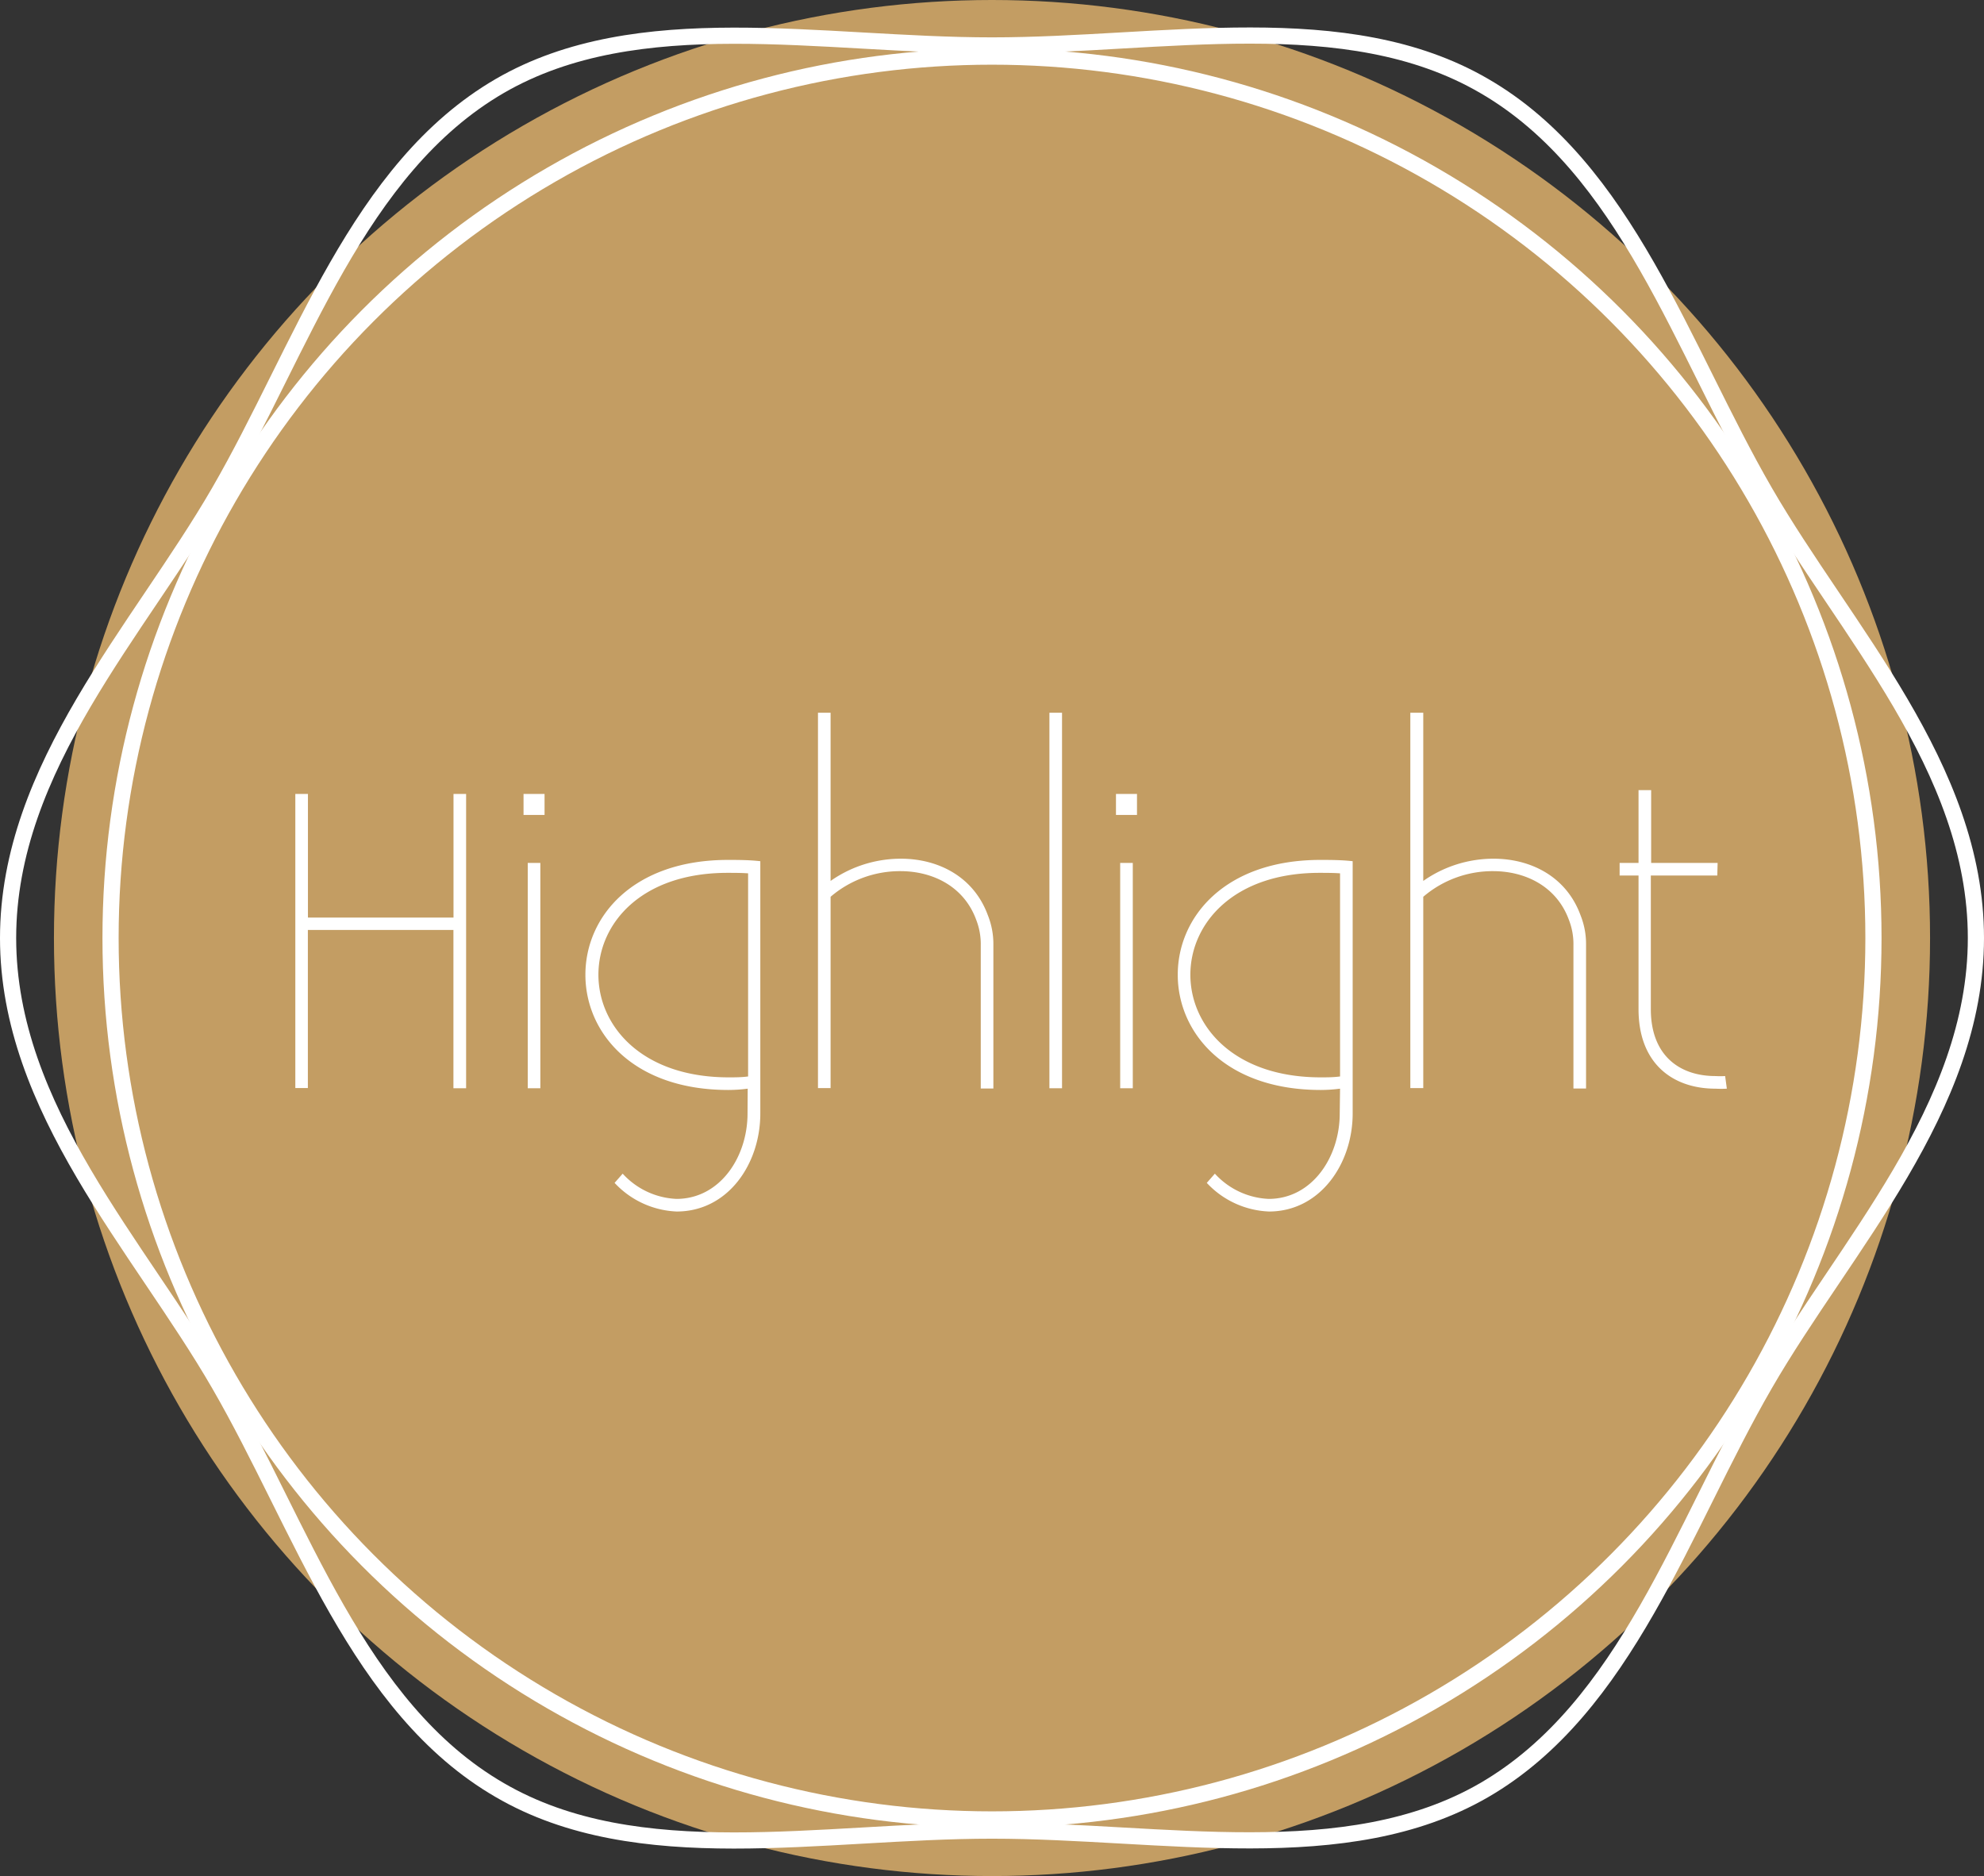
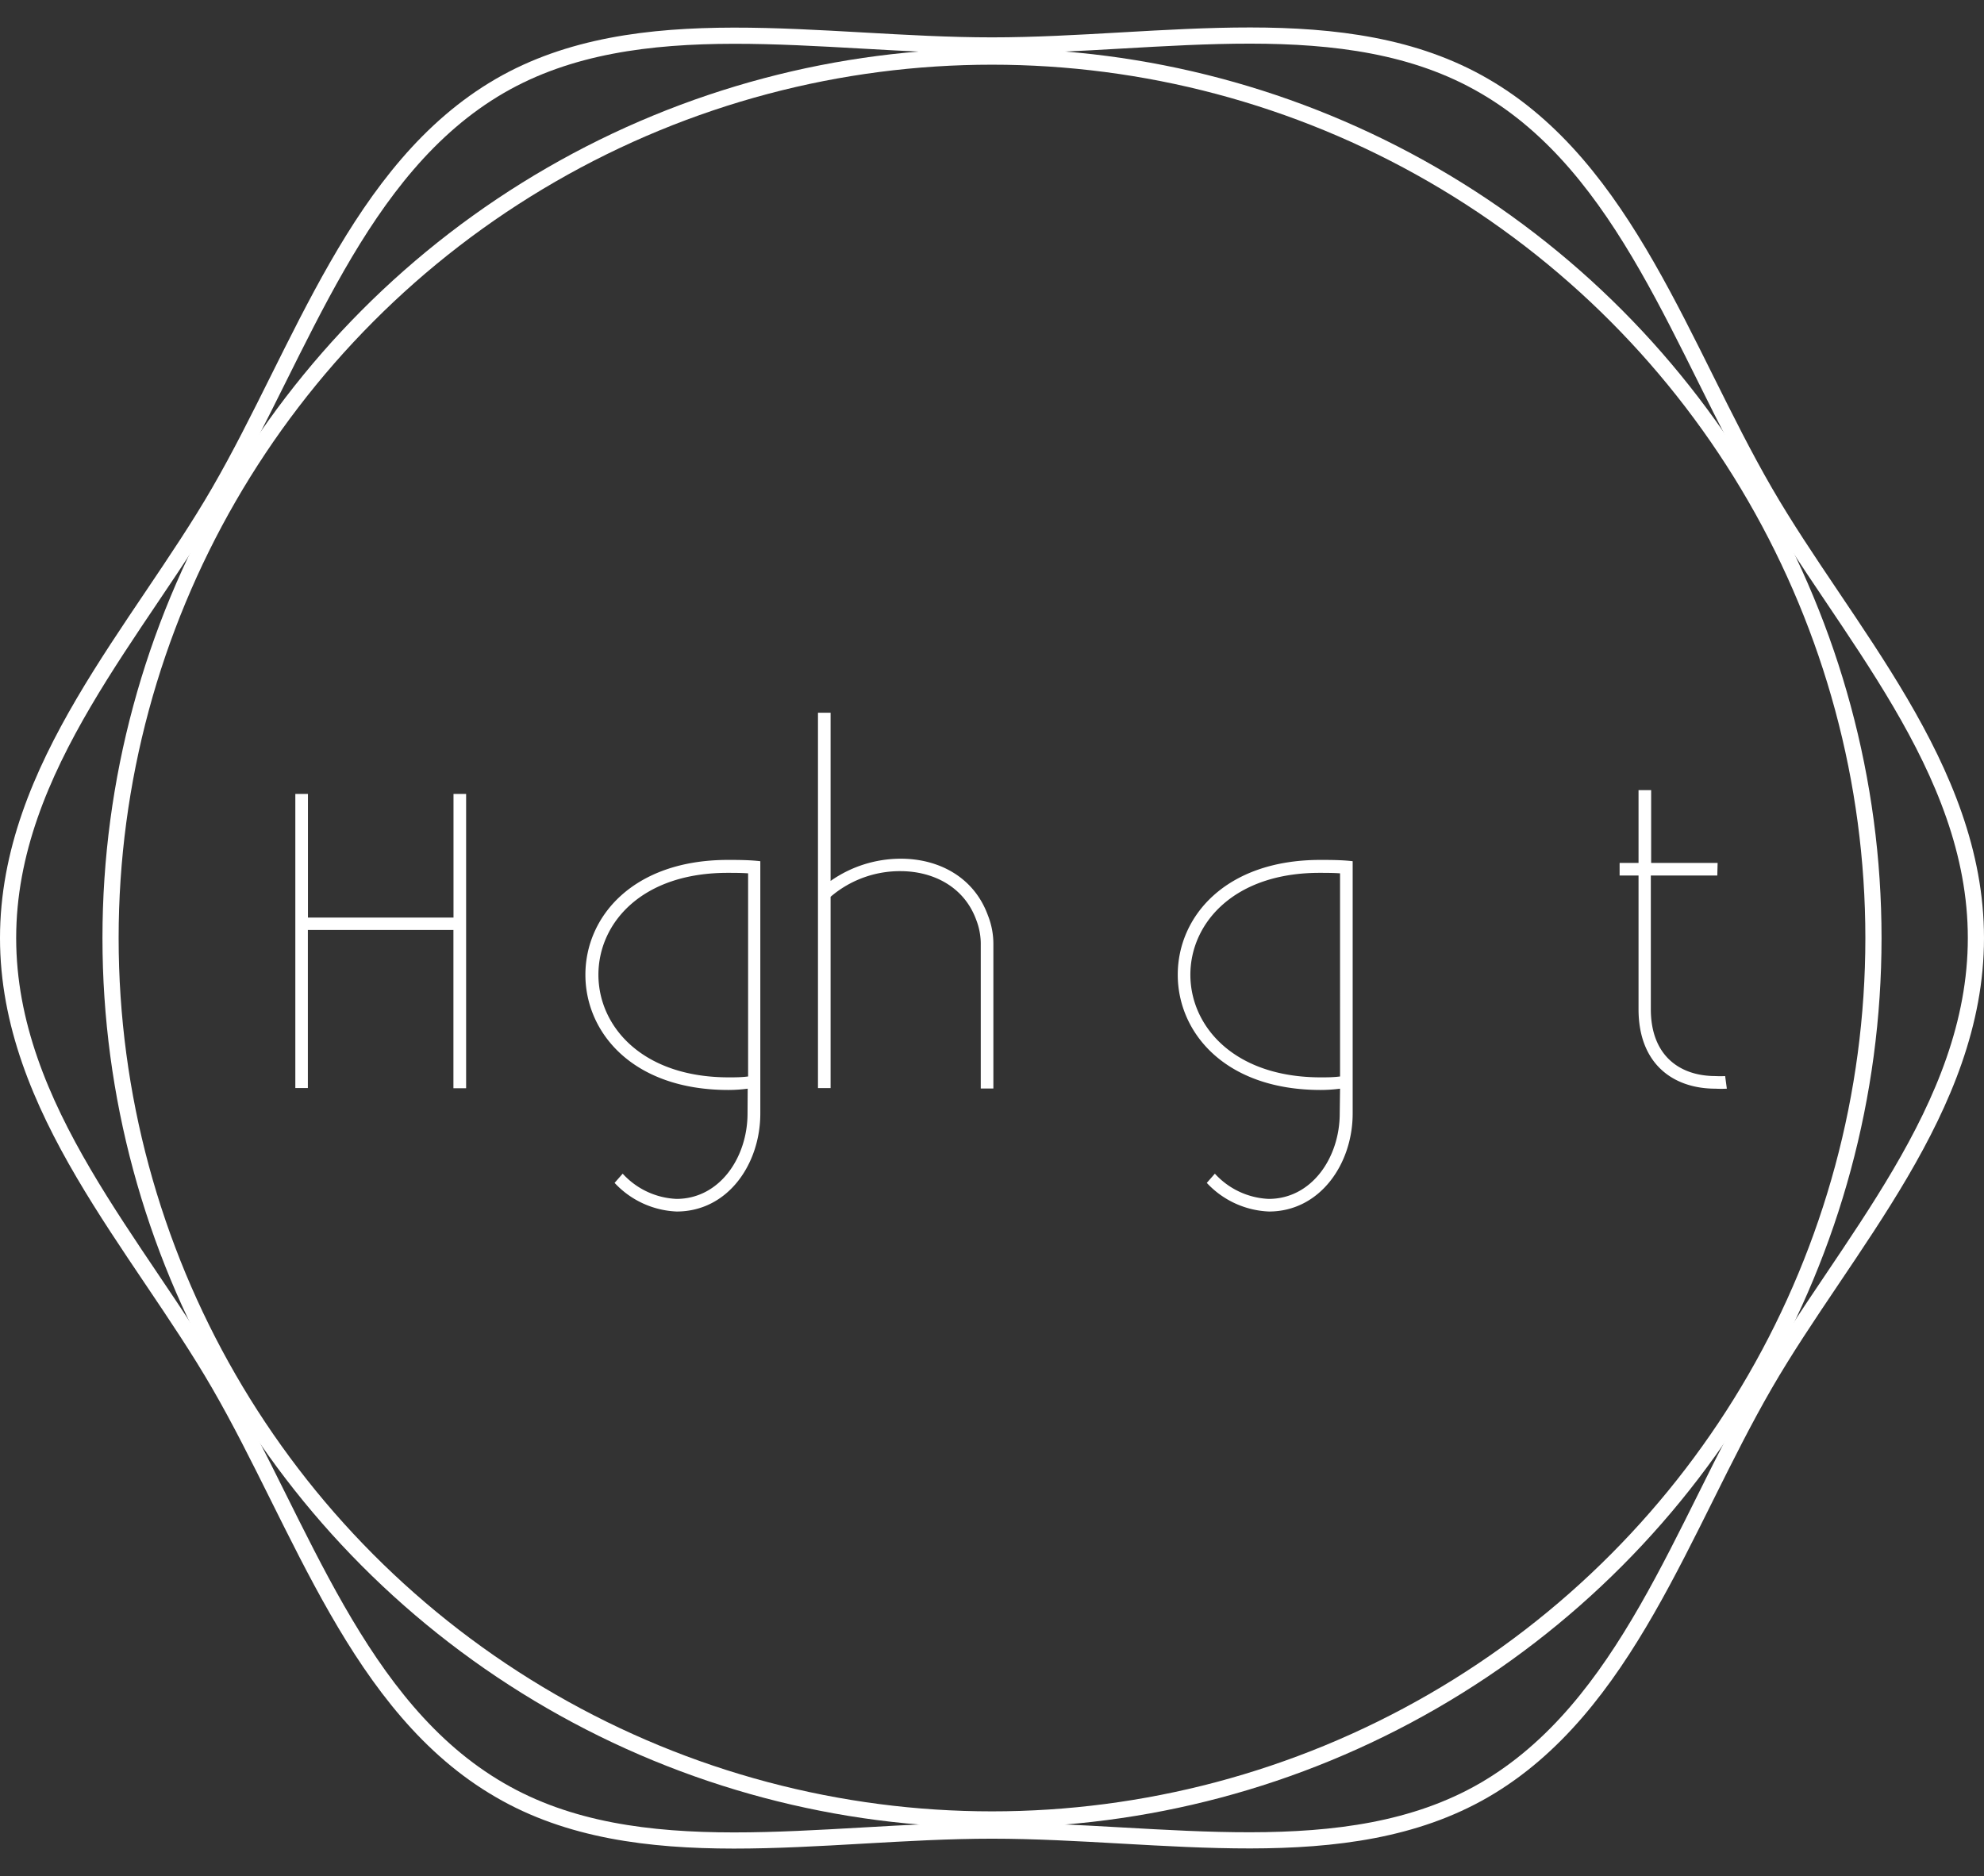
<svg xmlns="http://www.w3.org/2000/svg" width="245.34" height="232" viewBox="0 0 245.34 232">
  <rect x="0" y="0" width="245.34" height="232" fill="#333333" stroke="none" />
  <defs>
    <style>.a{fill:#c39d63;}.b{fill:none;stroke:#fff;stroke-miterlimit:10;stroke-width:2px;}.c{isolation:isolate;}.d{fill:#fff;}</style>
  </defs>
  <title>button_highlight_gold</title>
-   <circle class="a" cx="122.67" cy="116" r="116" />
  <path class="b" d="M244.34,116c0,21.13-16.23,38.1-26.1,55.17-10.19,17.6-17.12,40-34.72,50.21-17.07,9.88-39.72,5-60.85,5s-43.78,4.93-60.85-5c-17.6-10.18-24.53-32.61-34.72-50.21C17.23,154.1,1,137.17,1,116S17.23,77.9,27.1,60.83c10.19-17.6,17.12-40,34.72-50.21,17.07-9.88,39.72-5,60.85-5s43.78-4.93,60.85,5c17.6,10.18,24.53,32.61,34.72,50.21C228.11,77.9,244.34,94.87,244.34,116Z" transform="translate(0)" />
  <circle class="b" cx="122.67" cy="116" r="109" />
  <g class="c">
    <g class="c">
      <path class="d" d="M56.07,134.58V115h-18v19.55H36.52V98.18h1.56v15.29h18V98.18h1.56v36.4Z" transform="translate(0)" />
    </g>
    <g class="c">
-       <path class="d" d="M64.74,98.18h2.6v2.6h-2.6Zm2.08,8.53v27.87H65.26V106.71Z" transform="translate(0)" />
-     </g>
+       </g>
    <g class="c">
      <path class="d" d="M92.46,134.63a18.55,18.55,0,0,1-2.39.16c-11.8,0-17.68-7.07-17.68-14.25s5.88-14.2,17.63-14.2c1.14,0,2.65,0,4,.16v31.2c0,6.24-4,12.12-10.35,12.12A11.1,11.1,0,0,1,76,146.28l1-1.14a9.56,9.56,0,0,0,6.65,3.12c5.36,0,8.79-5.15,8.79-10.56ZM74,120.54c0,6.34,5.36,12.69,16.12,12.69.73,0,1.56,0,2.39-.11V108c-.88-.06-1.71-.06-2.44-.06C79.31,107.9,74,114.2,74,120.54Z" transform="translate(0)" />
    </g>
    <g class="c">
      <path class="d" d="M102.71,88.14v20.8a15.12,15.12,0,0,1,8.69-2.75c4.57,0,9,2.18,10.76,7a9.55,9.55,0,0,1,.68,3.63v17.79h-1.56V116.9a8.25,8.25,0,0,0-.57-3.17c-1.51-4.11-5.36-6-9.37-6a13.17,13.17,0,0,0-8.63,3.17v23.66h-1.56V88.14Z" transform="translate(0)" />
    </g>
    <g class="c">
-       <path class="d" d="M131.33,88.14v46.44h-1.56V88.14Z" transform="translate(0)" />
-     </g>
+       </g>
    <g class="c">
-       <path class="d" d="M138,98.18h2.6v2.6H138Zm2.08,8.53v27.87h-1.56V106.71Z" transform="translate(0)" />
-     </g>
+       </g>
    <g class="c">
      <path class="d" d="M165.71,134.63a18.55,18.55,0,0,1-2.39.16c-11.8,0-17.68-7.07-17.68-14.25s5.88-14.2,17.63-14.2c1.14,0,2.65,0,4,.16v31.2c0,6.24-4.05,12.12-10.35,12.12a11.1,11.1,0,0,1-7.69-3.54l1-1.14a9.56,9.56,0,0,0,6.65,3.12c5.36,0,8.79-5.15,8.79-10.56ZM147.2,120.54c0,6.34,5.36,12.69,16.12,12.69.73,0,1.56,0,2.39-.11V108c-.88-.06-1.71-.06-2.44-.06C152.56,107.9,147.2,114.2,147.2,120.54Z" transform="translate(0)" />
    </g>
    <g class="c">
-       <path class="d" d="M176,88.14v20.8a15.12,15.12,0,0,1,8.69-2.75c4.57,0,9,2.18,10.76,7a9.55,9.55,0,0,1,.68,3.63v17.79h-1.56V116.9a8.25,8.25,0,0,0-.57-3.17c-1.51-4.11-5.36-6-9.37-6a13.17,13.17,0,0,0-8.63,3.17v23.66H174.4V88.14Z" transform="translate(0)" />
-     </g>
+       </g>
    <g class="c">
      <path class="d" d="M212.36,108.27h-8.22V124.8c0,5.67,3.49,8.27,8,8.27a10.74,10.74,0,0,0,1.19,0l.21,1.56a13.58,13.58,0,0,1-1.4,0c-5.31,0-9.52-3.12-9.52-9.83V108.27h-2.34v-1.56h2.34v-9h1.56v9h8.22Z" transform="translate(0)" />
    </g>
  </g>
</svg>